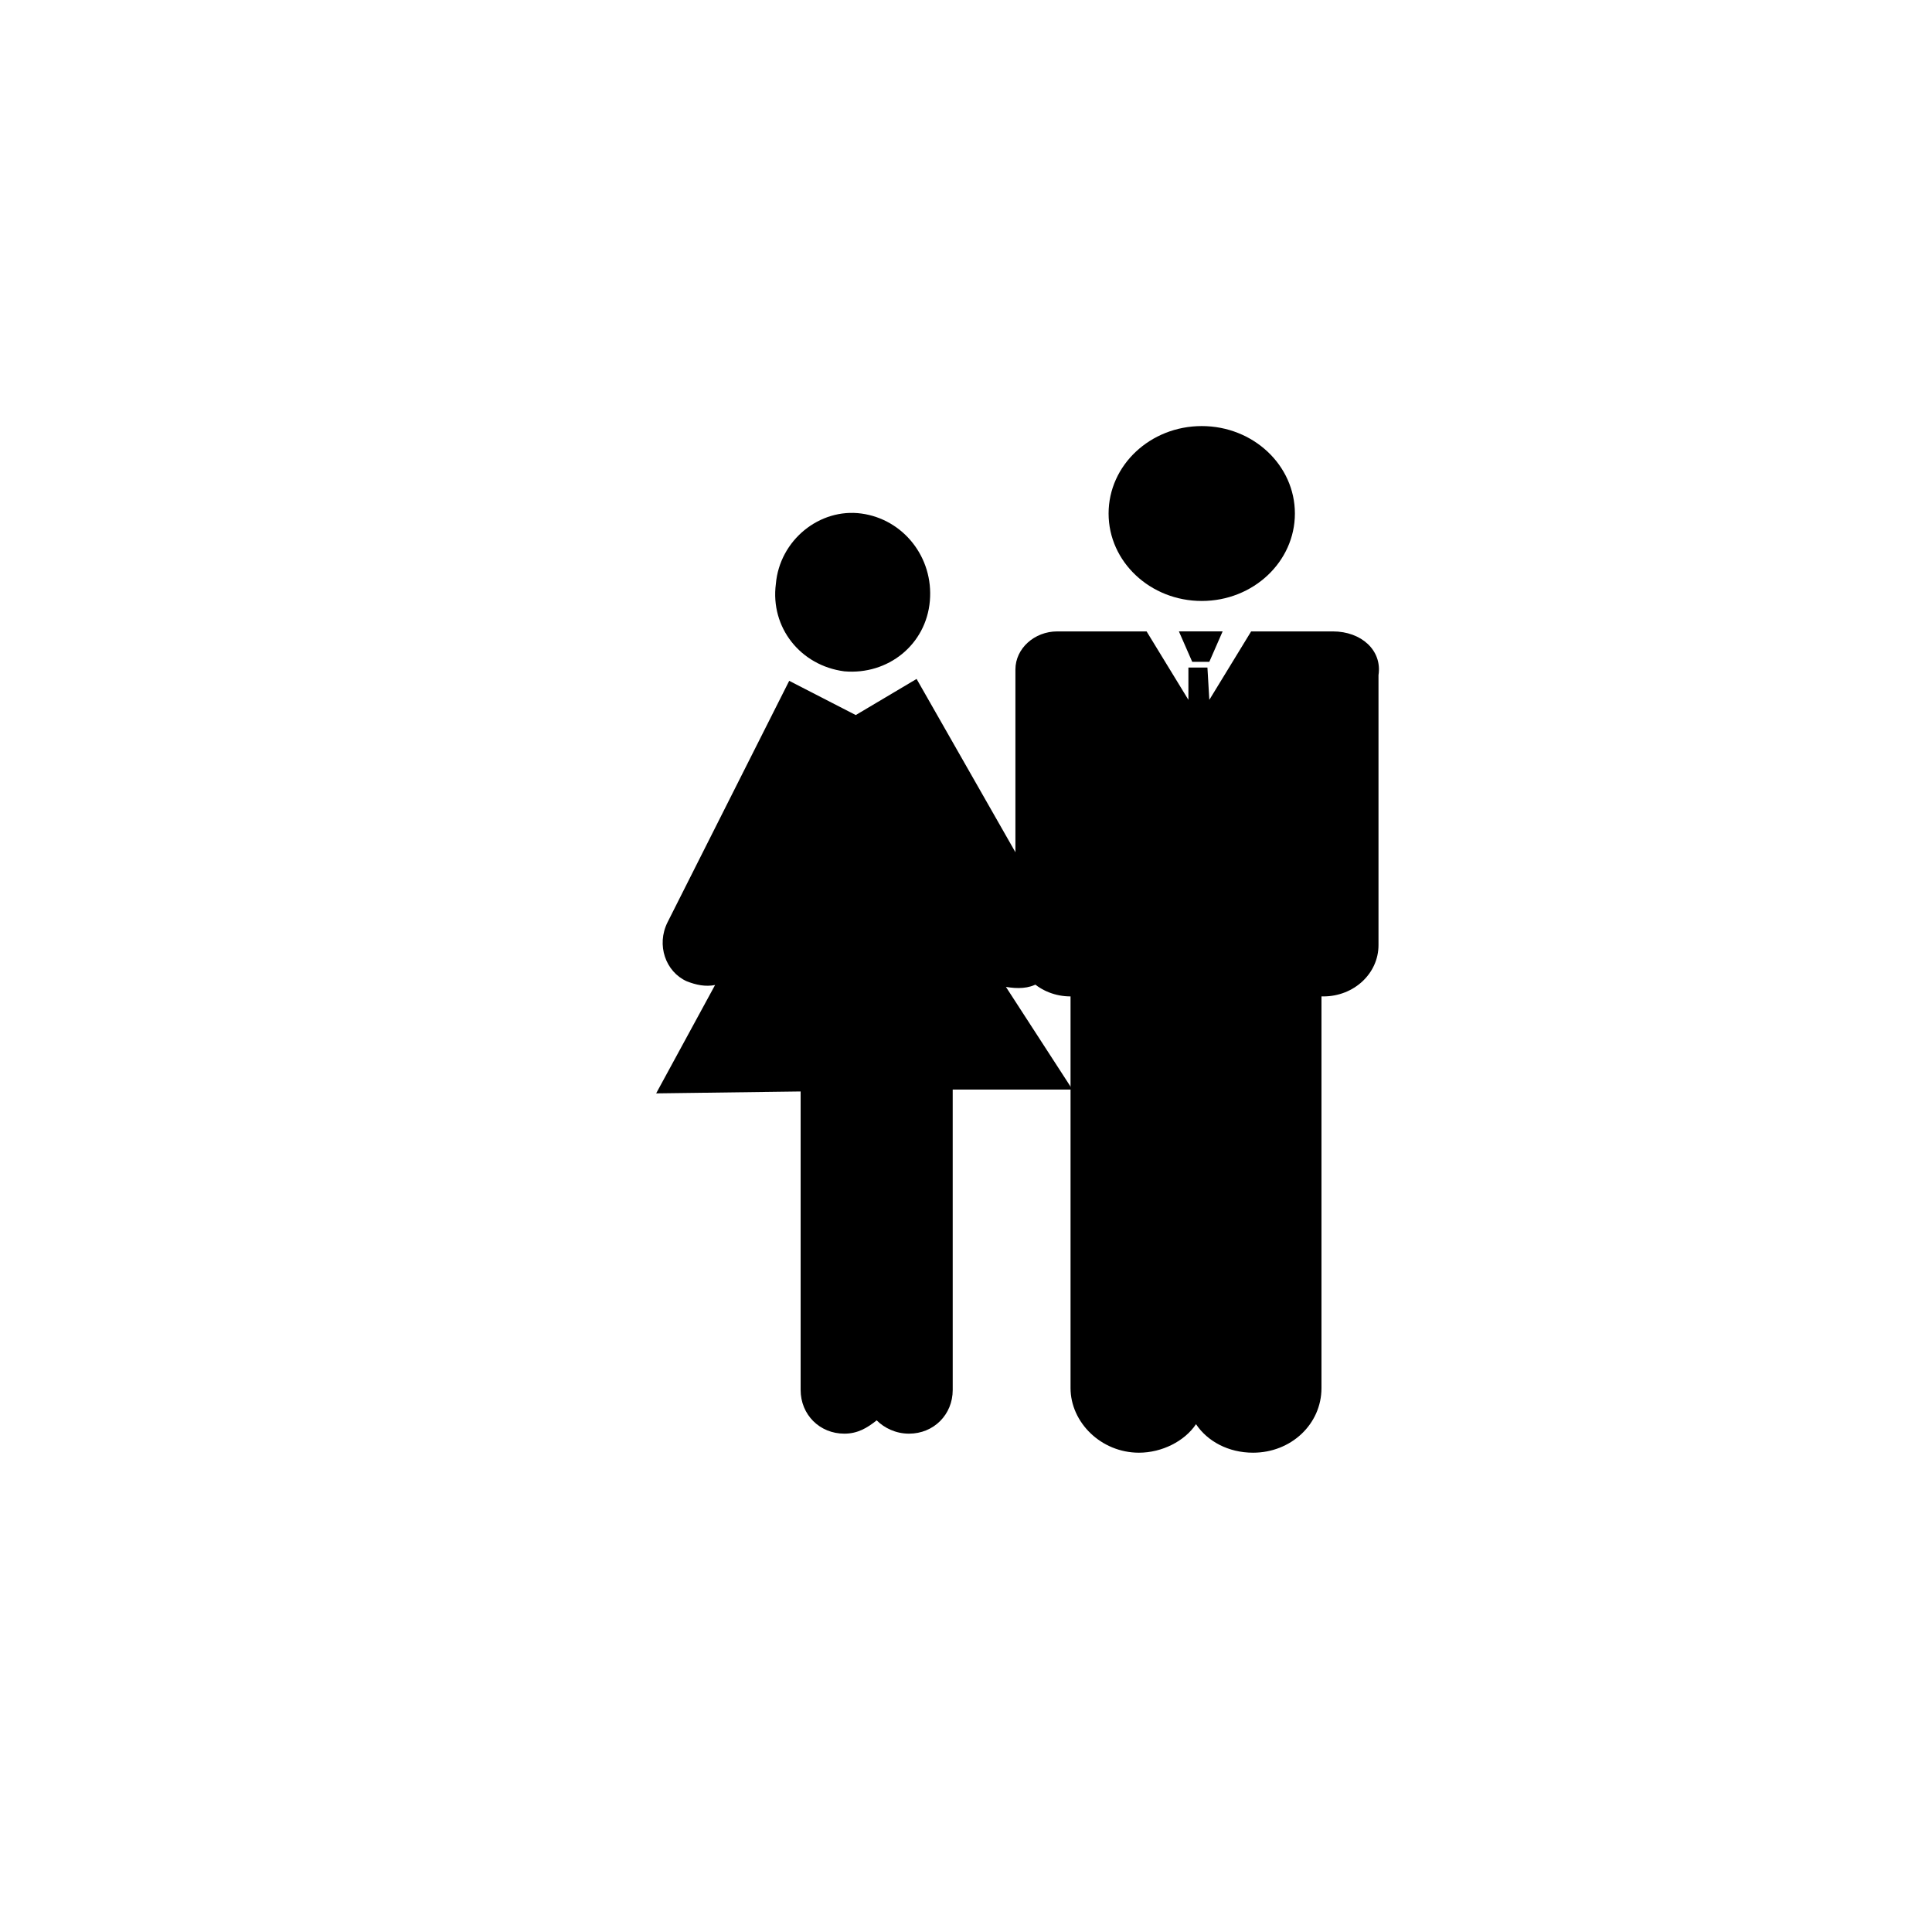
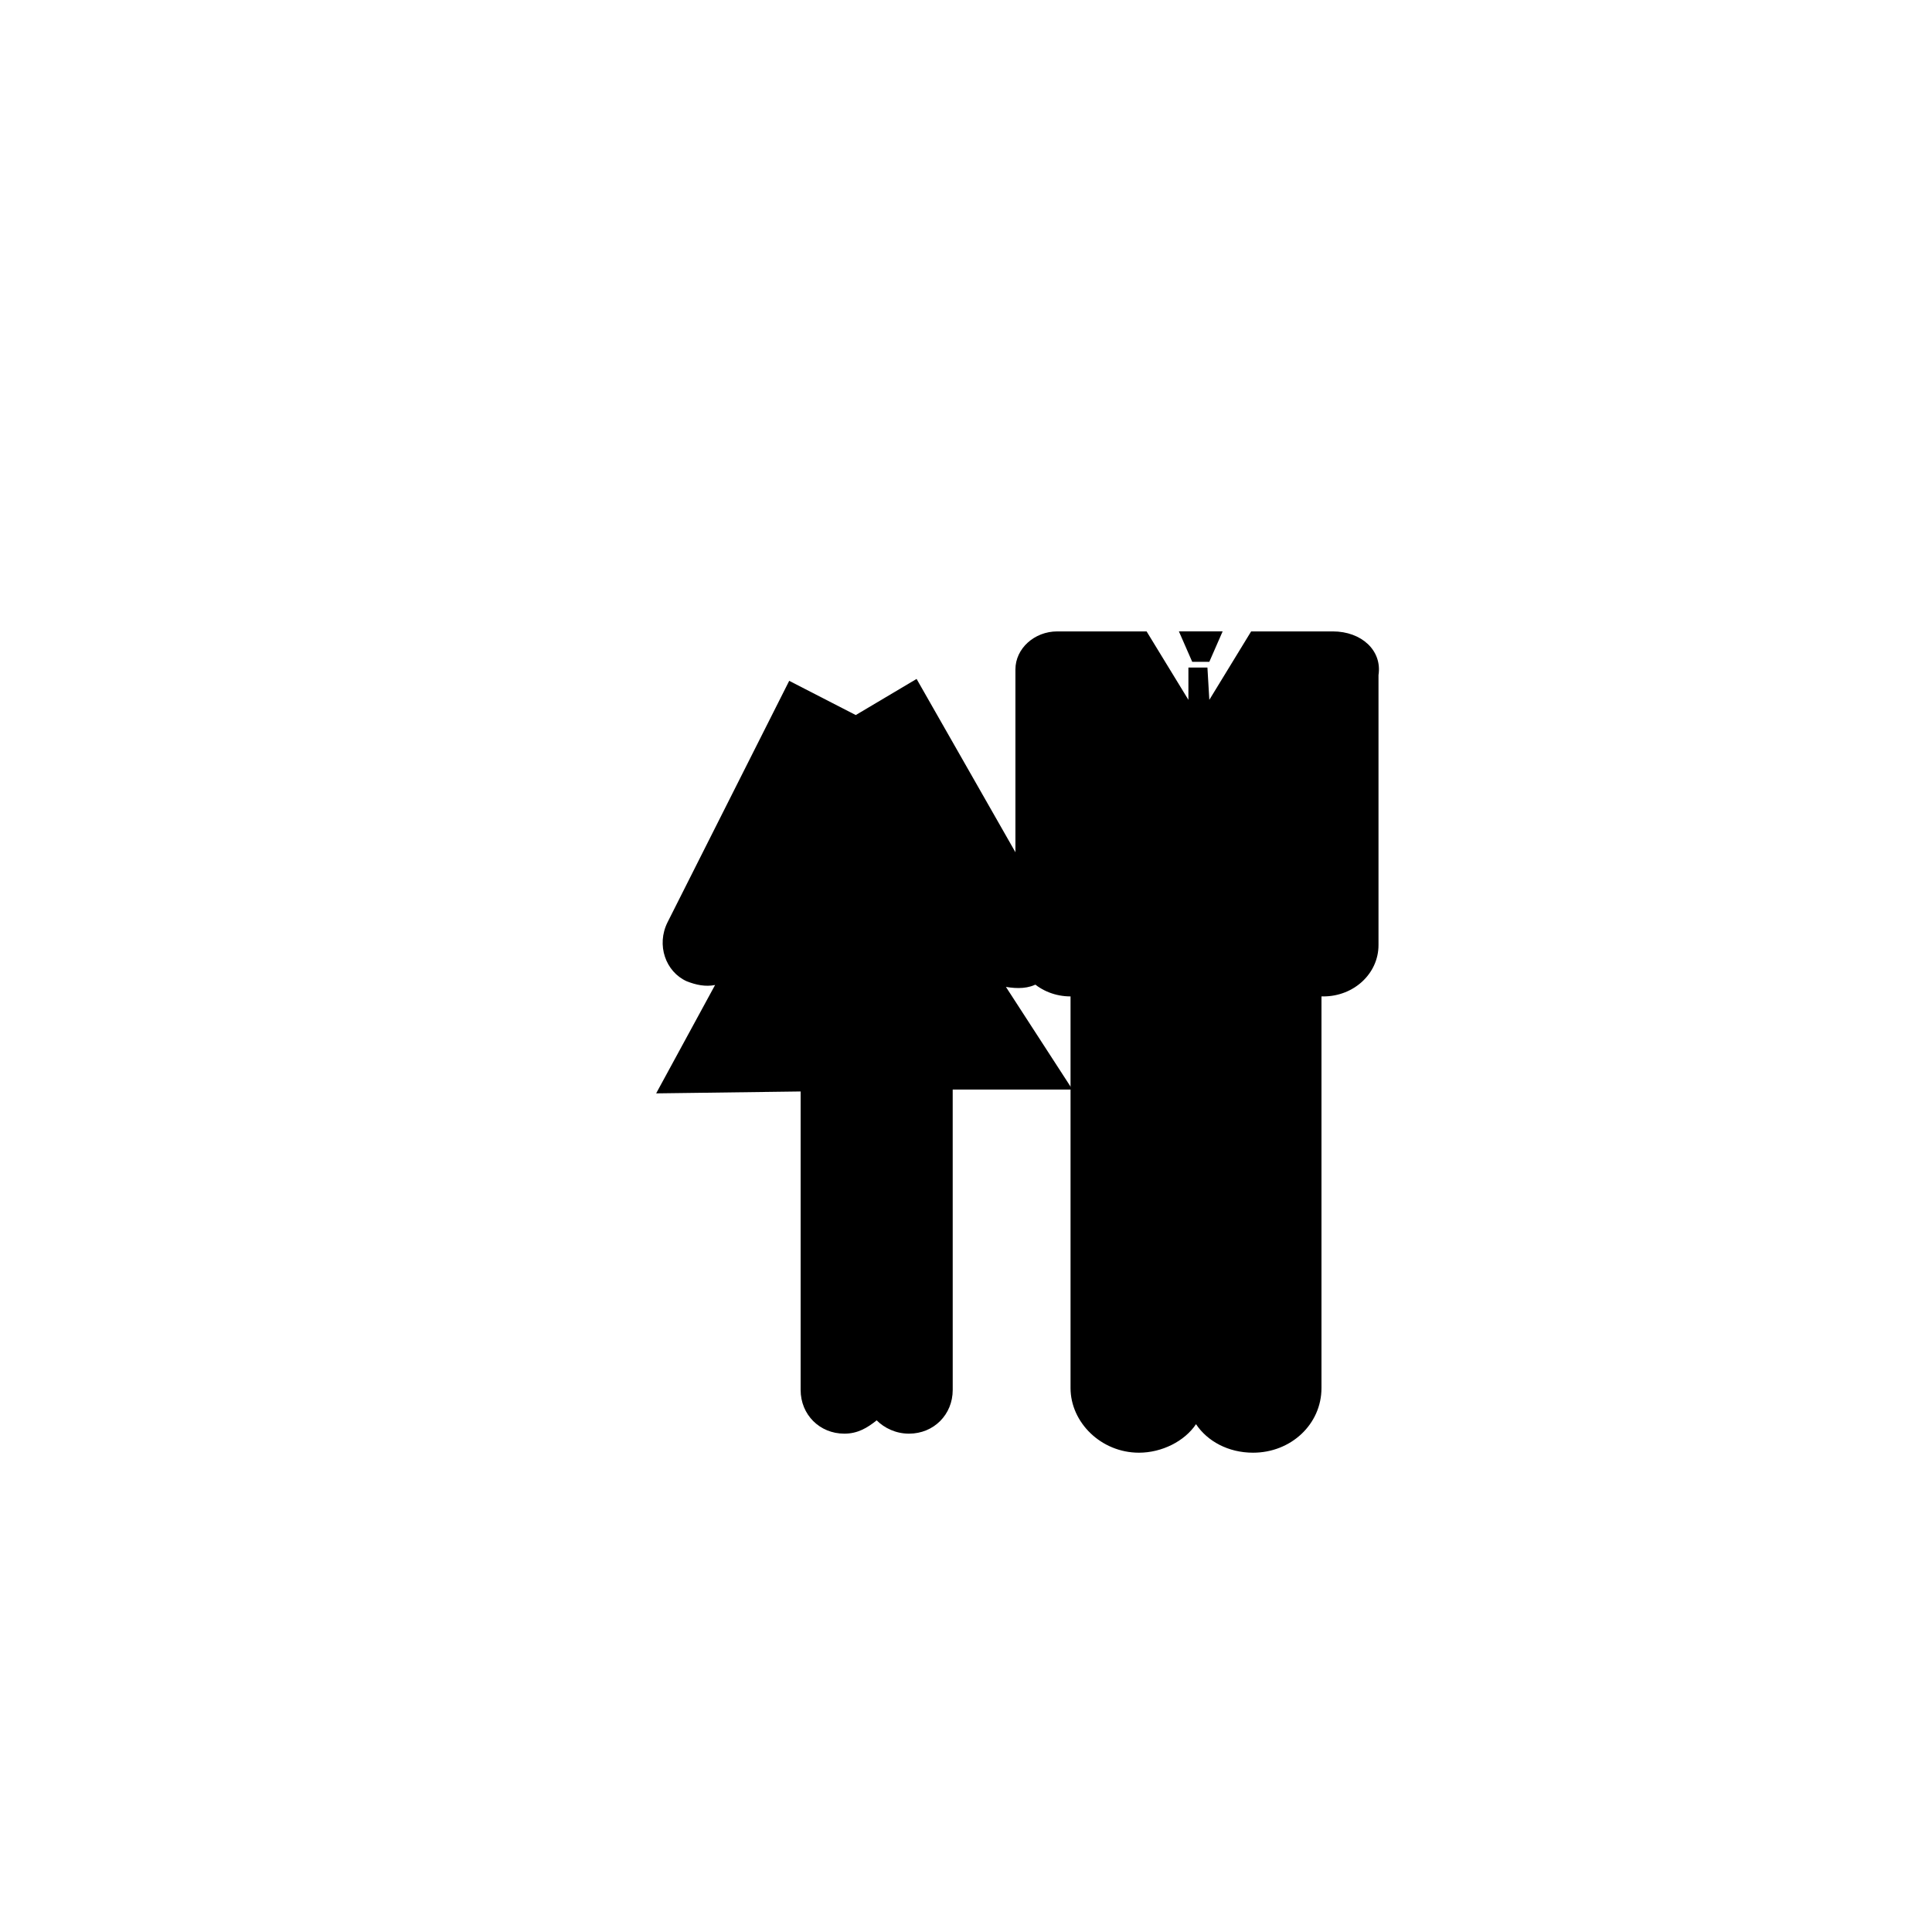
<svg xmlns="http://www.w3.org/2000/svg" fill="#000000" width="800px" height="800px" version="1.1" viewBox="144 144 512 512">
  <g>
-     <path d="m367.75 321.91c11.586 1.008 21.664-7.055 22.672-18.641 1.008-11.586-7.055-21.664-18.137-23.176-11.082-1.512-21.664 7.055-22.672 18.641-1.512 11.59 6.551 21.668 18.137 23.176z" />
    <path d="m410.58 405.54c3.023 0.504 6.047 0.504 8.566-1.008 5.543-3.023 7.559-10.578 4.535-16.121l-36.777-64.488-16.121 9.574-17.637-9.07-32.242 63.984c-3.023 6.047-0.504 13.098 5.039 15.617 2.519 1.008 5.039 1.512 7.559 1.008l-15.617 28.719 38.289-0.504v79.098c0 6.551 5.039 11.586 11.586 11.586 3.527 0 6.047-1.512 8.566-3.527 2.016 2.016 5.039 3.527 8.566 3.527 6.551 0 11.586-5.039 11.586-11.586l-0.004-79.602h31.738z" />
    <path d="m497.23 311.33h-21.664l-11.082 18.137-0.504-8.566h-5.039v8.566l-11.082-18.137h-23.68c-6.047 0-11.082 4.535-11.082 10.078v73.051c0 7.559 6.551 13.602 14.609 13.602v103.79c0 9.07 8.062 17.129 18.137 17.129 6.047 0 12.09-3.023 15.113-7.559 3.023 4.535 8.566 7.559 15.113 7.559 10.078 0 18.137-7.559 18.137-17.129v-103.79h0.504c8.062 0 14.609-6.047 14.609-13.602v-71.543c1.008-6.547-4.535-11.586-12.09-11.586z" />
    <path d="m459.95 319.39h4.531l3.527-8.062h-11.586z" />
-     <path d="m487.16 280.09c0 12.797-11.051 23.172-24.684 23.172-13.637 0-24.688-10.375-24.688-23.172 0-12.801 11.051-23.176 24.688-23.176 13.633 0 24.684 10.375 24.684 23.176" />
  </g>
</svg>